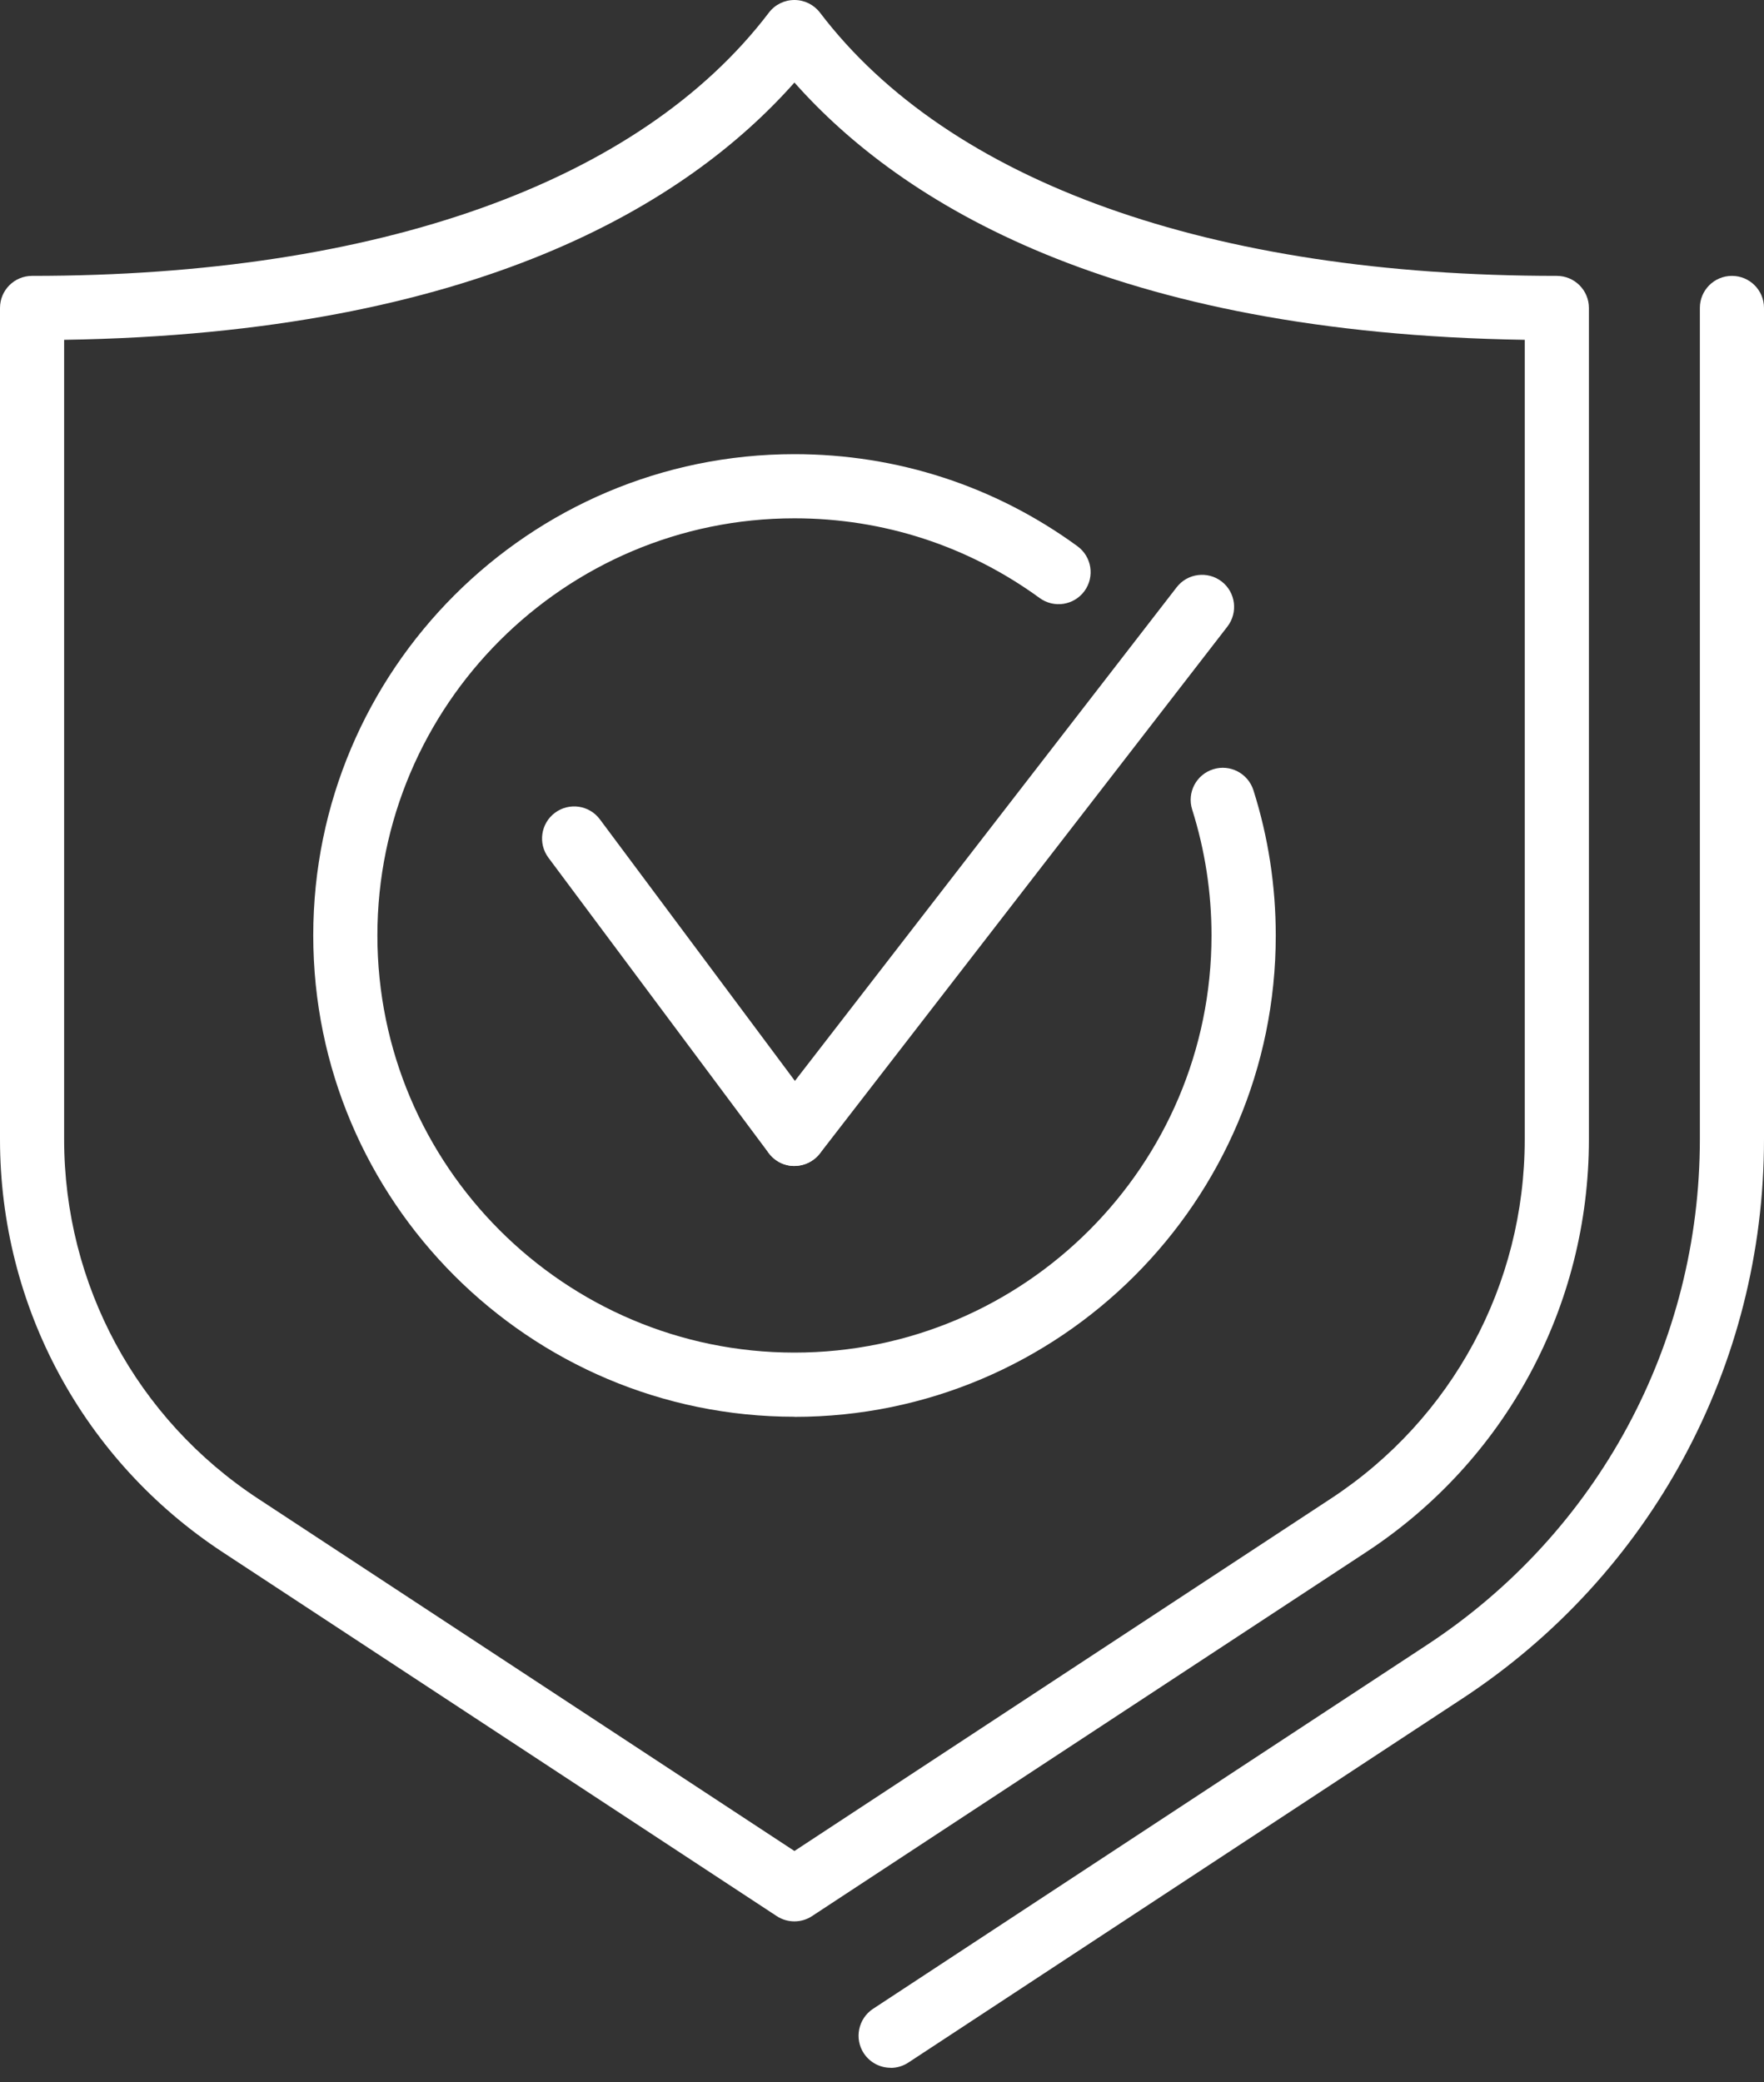
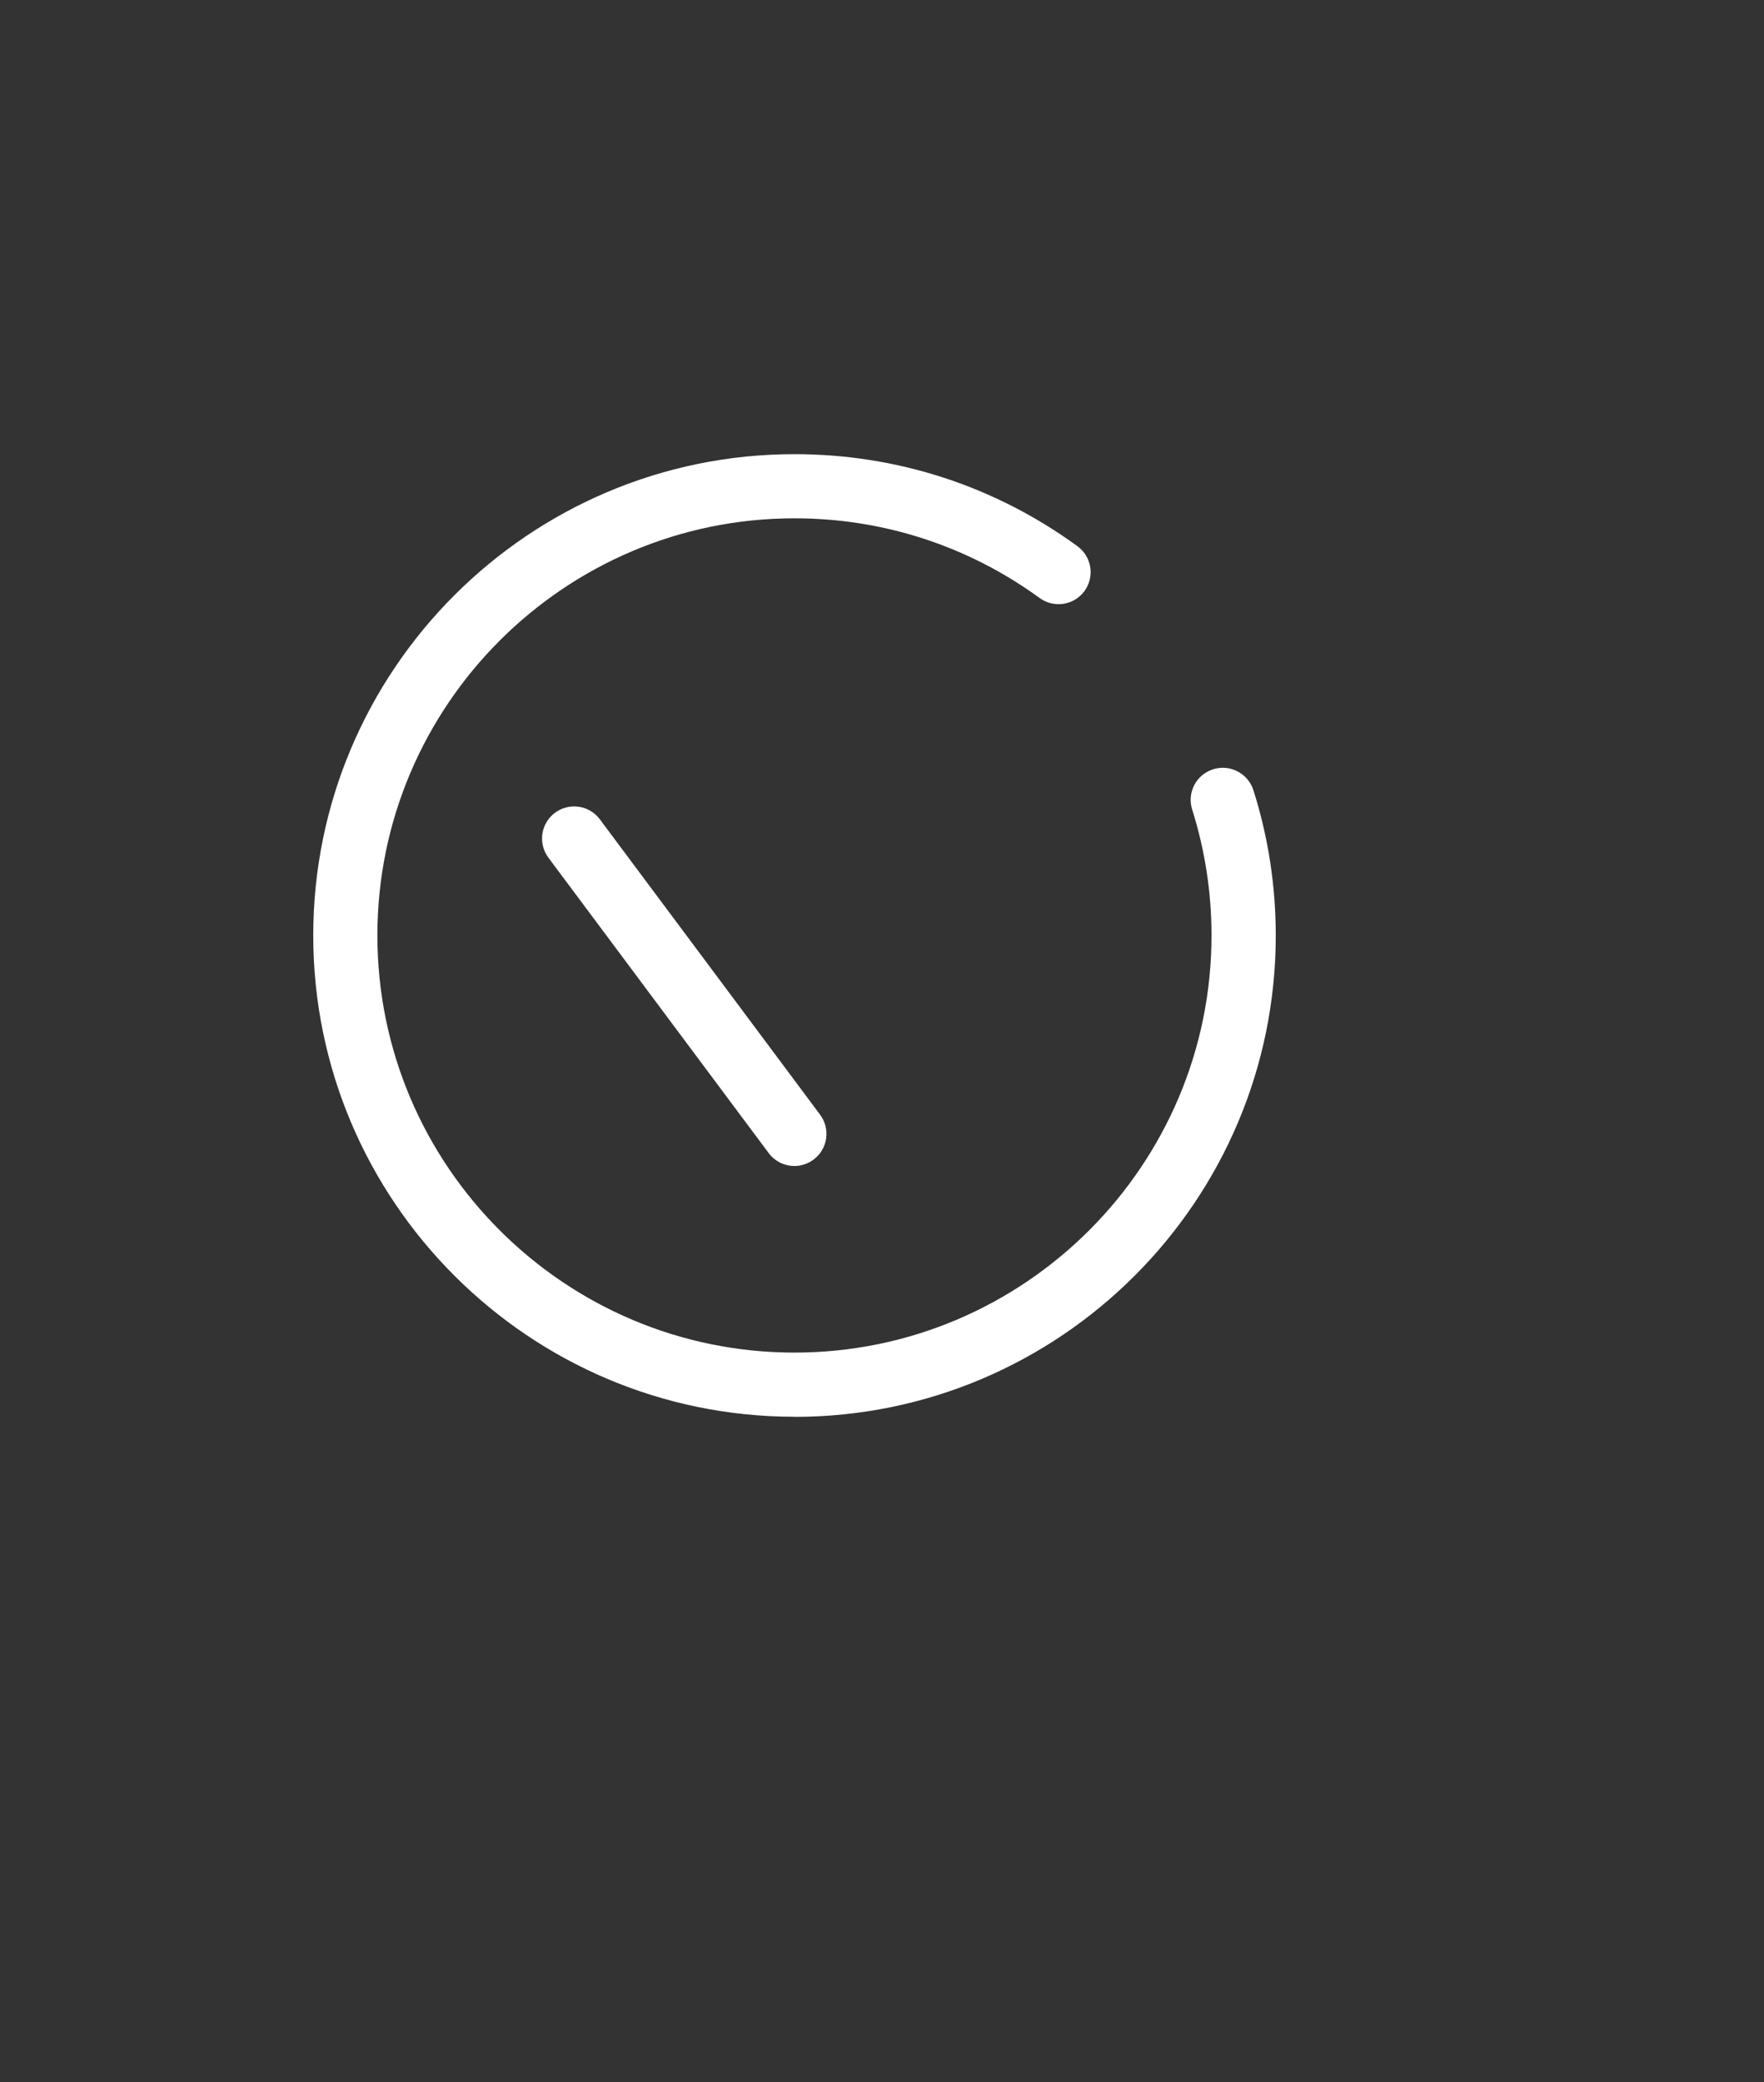
<svg xmlns="http://www.w3.org/2000/svg" width="50" height="59" viewBox="0 0 50 59" fill="none">
  <rect x="0" y="0" width="50" height="59" fill="#333333" stroke="none" />
-   <path d="M25.245 58.597C24.948 58.597 24.66 58.451 24.485 58.188C24.209 57.77 24.327 57.203 24.745 56.927L40.445 46.615C45.291 43.436 48.182 38.079 48.182 32.285V8.727C48.182 8.224 48.588 7.818 49.091 7.818C49.594 7.818 50 8.224 50 8.727V32.288C50 38.697 46.8 44.624 41.442 48.139L25.745 58.451C25.591 58.551 25.418 58.6 25.248 58.6L25.245 58.597Z" fill="white" />
-   <path d="M22.518 54.448C22.346 54.448 22.17 54.4 22.018 54.3L6.315 43.988C2.361 41.391 0 37.018 0 32.285V8.727C0 8.224 0.406 7.818 0.909 7.818C10.718 7.818 18.137 5.167 21.794 0.358C21.967 0.13 22.233 0 22.518 0C22.803 0 23.07 0.133 23.242 0.358C26.903 5.17 34.321 7.818 44.127 7.818C44.63 7.818 45.037 8.224 45.037 8.727V32.288C45.037 37.018 42.676 41.394 38.718 43.988L23.015 54.3C22.864 54.4 22.691 54.448 22.515 54.448H22.518ZM1.818 9.63V32.288C1.818 36.403 3.873 40.209 7.315 42.469L22.518 52.454L37.721 42.469C41.164 40.212 43.218 36.406 43.218 32.288V9.63C31.537 9.448 25.558 5.767 22.518 2.339C19.479 5.767 13.5 9.451 1.818 9.63Z" fill="white" />
  <path d="M22.518 33.042C22.239 33.042 21.967 32.915 21.788 32.676L15.545 24.306C15.245 23.903 15.327 23.333 15.73 23.033C16.133 22.733 16.703 22.815 17.003 23.218L23.245 31.588C23.545 31.991 23.464 32.56 23.061 32.86C22.897 32.982 22.706 33.042 22.518 33.042Z" fill="white" />
-   <path d="M22.518 33.042C22.325 33.042 22.128 32.982 21.964 32.851C21.567 32.545 21.494 31.973 21.8 31.576L33.352 16.642C33.658 16.245 34.231 16.173 34.628 16.479C35.025 16.785 35.097 17.358 34.791 17.755L23.24 32.688C23.061 32.918 22.791 33.039 22.521 33.039L22.518 33.042Z" fill="white" />
  <path d="M22.519 40.148C14.997 40.148 8.879 34.03 8.879 26.509C8.879 18.988 14.997 12.87 22.519 12.87C25.425 12.87 28.201 13.773 30.54 15.479C30.946 15.776 31.034 16.342 30.74 16.748C30.443 17.154 29.876 17.242 29.47 16.948C27.44 15.47 25.037 14.688 22.519 14.688C16 14.688 10.697 19.991 10.697 26.509C10.697 33.027 16 38.33 22.519 38.33C29.037 38.33 34.34 33.027 34.34 26.509C34.34 25.291 34.155 24.091 33.791 22.939C33.64 22.46 33.907 21.951 34.385 21.8C34.864 21.648 35.376 21.915 35.528 22.394C35.949 23.721 36.161 25.106 36.161 26.512C36.161 34.033 30.043 40.151 22.522 40.151L22.519 40.148Z" fill="white" />
</svg>